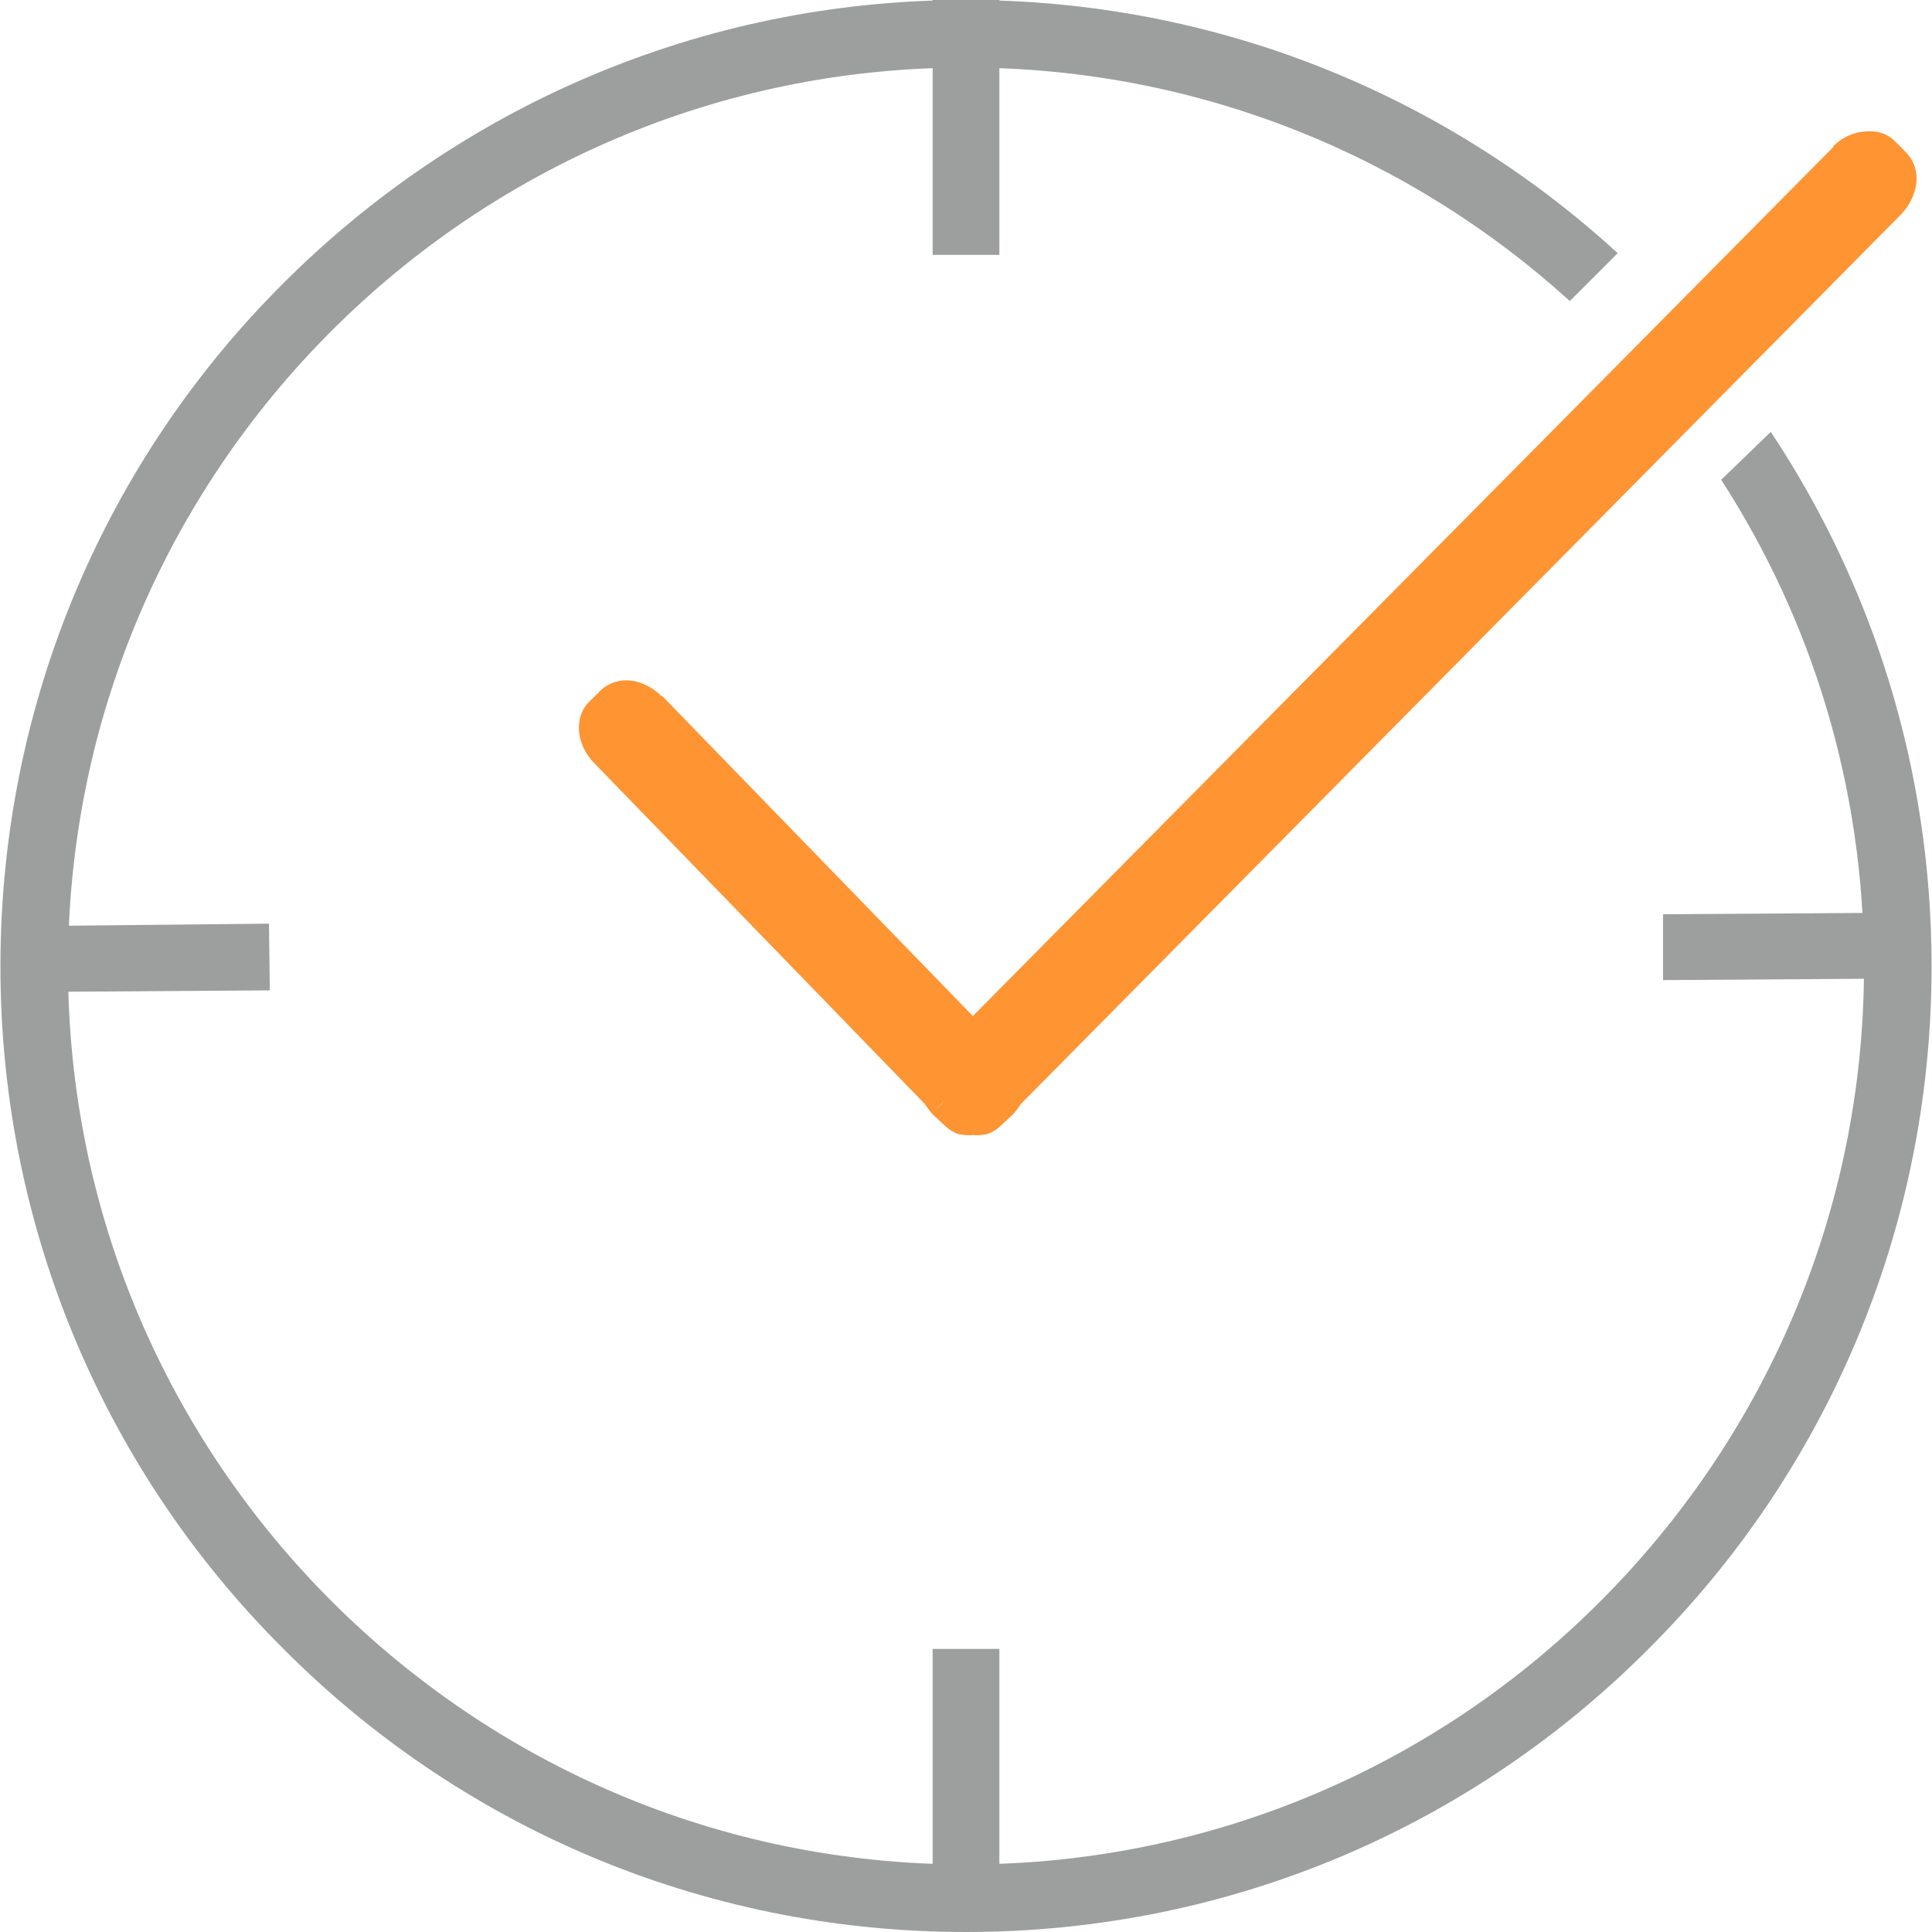
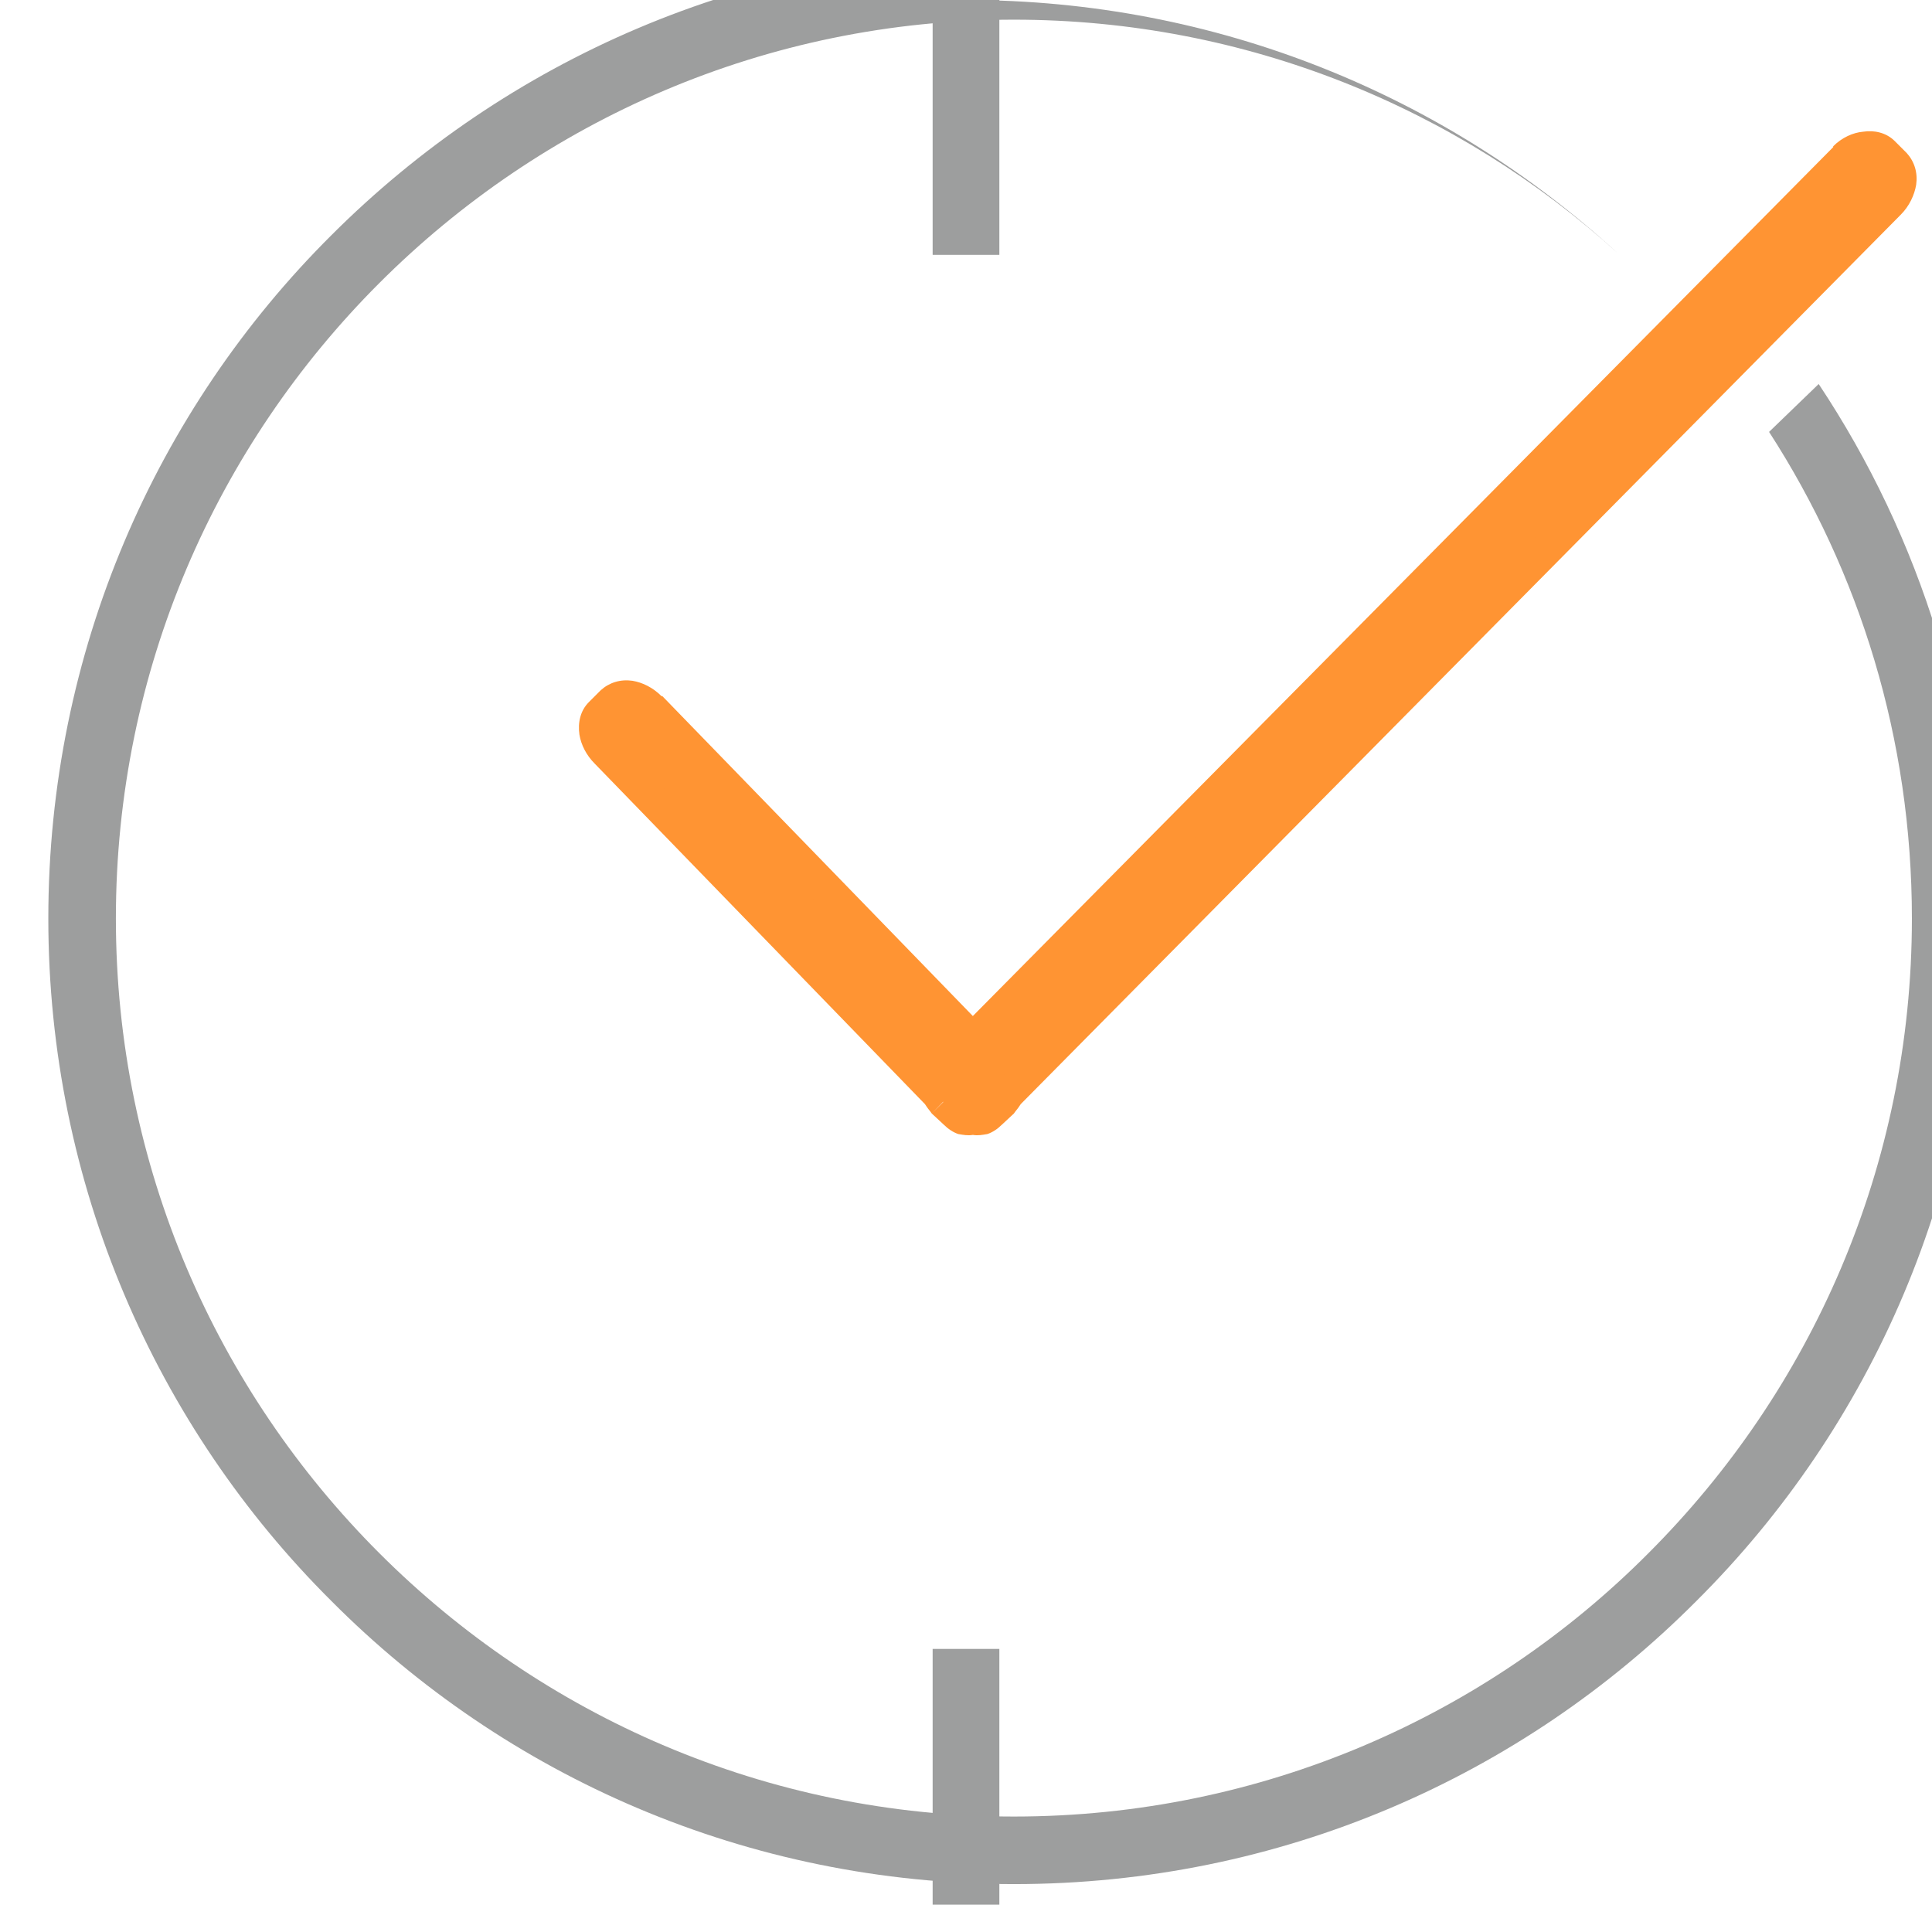
<svg xmlns="http://www.w3.org/2000/svg" xml:space="preserve" width="100px" height="100px" version="1.1" style="shape-rendering:geometricPrecision; text-rendering:geometricPrecision; image-rendering:optimizeQuality; fill-rule:evenodd; clip-rule:evenodd" viewBox="0 0 2258 2259">
  <defs>
    <style type="text/css">
   
    .fil1 {fill:#FF9433}
    .fil0 {fill:#9D9E9E;fill-rule:nonzero}
    .fil2 {fill:#FF9433;fill-rule:nonzero}
   
  </style>
  </defs>
  <g id="Layer_x0020_1">
-     <path class="fil0" d="M1129 0c294,0 561,112 762,296l-56 56c-186,-169 -434,-273 -706,-273 -290,0 -552,118 -742,308 -190,190 -308,452 -308,743 0,290 118,552 308,742 190,190 452,308 742,308 290,0 553,-118 742,-308 190,-190 308,-452 308,-742 0,-210 -61,-405 -167,-569l58 -56c119,179 188,394 188,625 0,311 -126,594 -331,798 -204,205 -486,331 -798,331 -312,0 -594,-126 -798,-331 -205,-204 -331,-487 -331,-798 0,-312 126,-595 331,-799 204,-204 486,-331 798,-331z" />
+     <path class="fil0" d="M1129 0c294,0 561,112 762,296c-186,-169 -434,-273 -706,-273 -290,0 -552,118 -742,308 -190,190 -308,452 -308,743 0,290 118,552 308,742 190,190 452,308 742,308 290,0 553,-118 742,-308 190,-190 308,-452 308,-742 0,-210 -61,-405 -167,-569l58 -56c119,179 188,394 188,625 0,311 -126,594 -331,798 -204,205 -486,331 -798,331 -312,0 -594,-126 -798,-331 -205,-204 -331,-487 -331,-798 0,-312 126,-595 331,-799 204,-204 486,-331 798,-331z" />
    <path class="fil1" d="M1137 1215l-377 -387c-14,-15 -34,-18 -45,-7l-14 14c-10,10 -7,31 7,45l390 400c1,3 2,6 4,8l14 14c5,5 13,7 21,6 8,1 16,-1 21,-6l14 -14c2,-2 4,-5 5,-8l1031 -1043c14,-14 18,-34 7,-45l-14 -14c-10,-10 -31,-7 -45,7l-1019 1030z" />
    <g>
      <path class="fil2" d="M1123 1229l-376 -388 -1 -1c-3,-3 -8,-6 -12,-6l0 0c-3,-1 -4,0 -5,0l0 0 -14 14c-1,1 -1,3 0,5l0 0c0,4 3,9 7,13l0 0 0 0 389 401 3 3 1 4 1 1c0,0 0,0 0,0l14 14 1 0c1,0 2,0 3,0l3 0 3 0c1,0 3,0 3,0l1 0 14 -14 0 0 0 0 1 -1 1 -4 3 -3 1032 -1043c4,-4 7,-9 7,-14 1,-2 0,-4 0,-4l-14 -14 0 0c-1,-1 -3,-1 -5,-1 -4,1 -9,3 -13,7l0 1 -1020 1030 -13 13 -14 -13zm-349 -415l363 374 1006 -1016 0 0 0 -1c10,-10 23,-16 35,-17 13,-2 27,1 37,11l0 0 0 0 14 14c9,10 13,23 11,37 -2,12 -8,25 -18,35l-1029 1040 -2 3 0 0c-2,3 -4,5 -6,8l-14 13c-5,5 -11,9 -17,11l0 0c-6,1 -11,2 -17,1 -6,1 -11,0 -17,-1l0 0c-6,-2 -12,-6 -17,-11l-14 -13c-2,-3 -4,-5 -6,-8l0 0 -2 -3 -386 -398 0 0c-10,-10 -16,-22 -18,-34 -2,-14 1,-28 11,-38l0 0 14 -14 0 0 0 0c10,-9 23,-13 37,-11 12,2 24,8 34,18l1 0 0 0zm342 461l0 0 -1 0 -26 27 27 -27zm-33 19l17 -10 16 -9 0 0 -33 19zm75 -19l0 0 0 0 0 0z" />
    </g>
    <path class="fil0" d="M1090 0l78 0 0 298 -78 0 0 -298zm0 1928l78 0 0 299 -78 0 0 -299z" />
-     <path class="fil0" d="M2242 1067l1 77 -299 2 0 -77 298 -2zm-1928 13l1 78 -299 2 0 -77 298 -3z" />
  </g>
</svg>